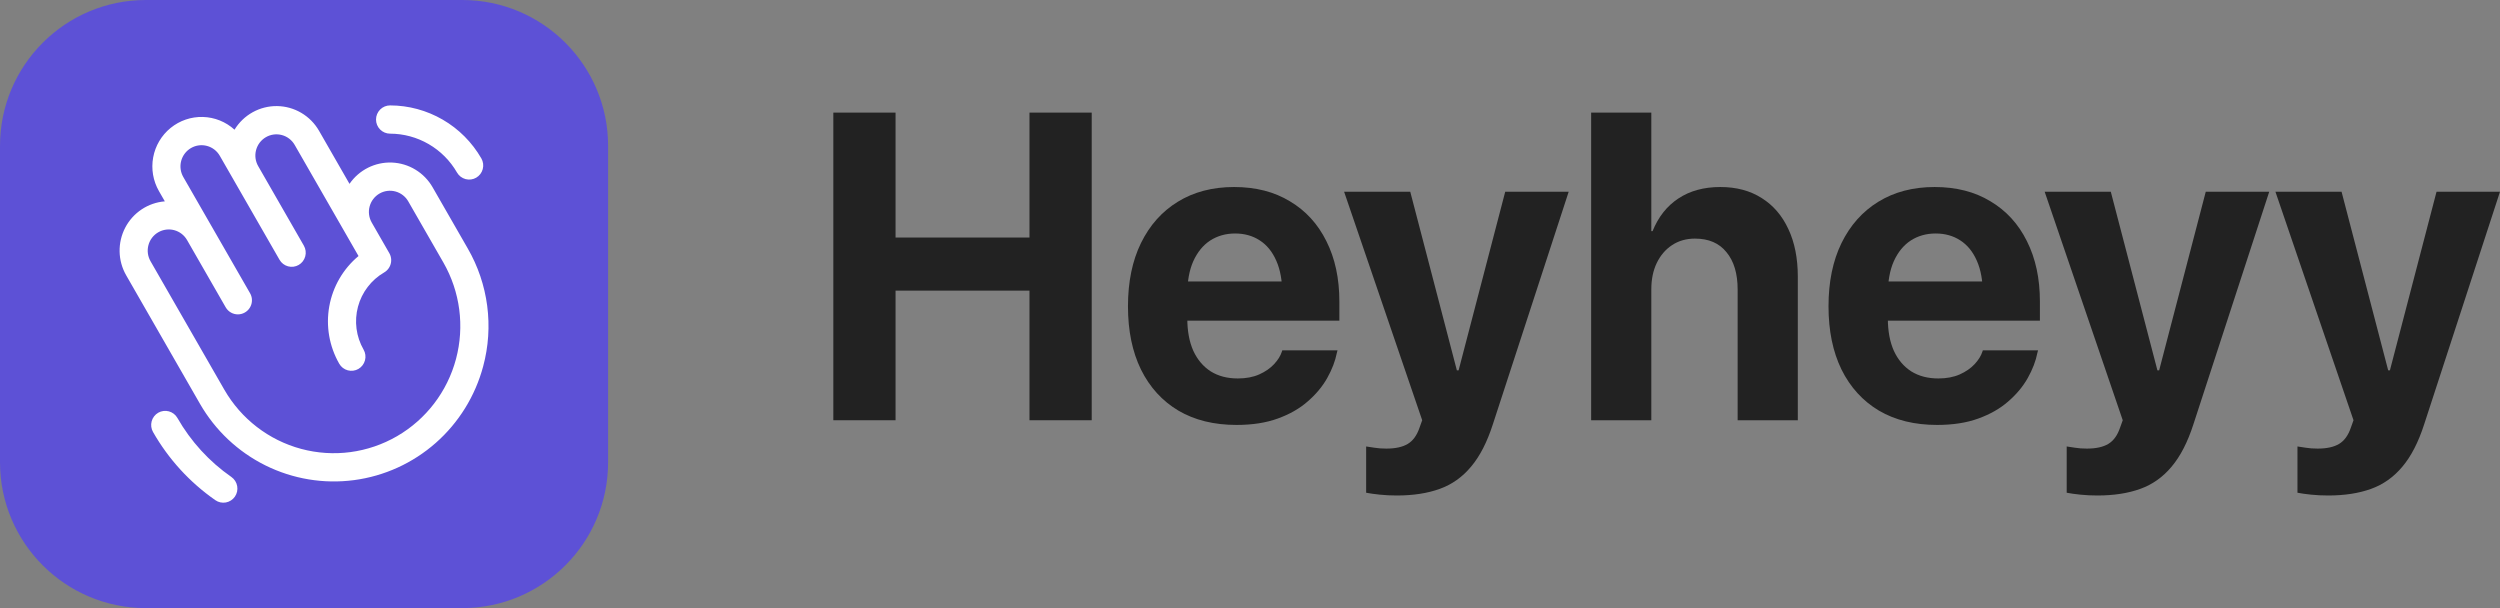
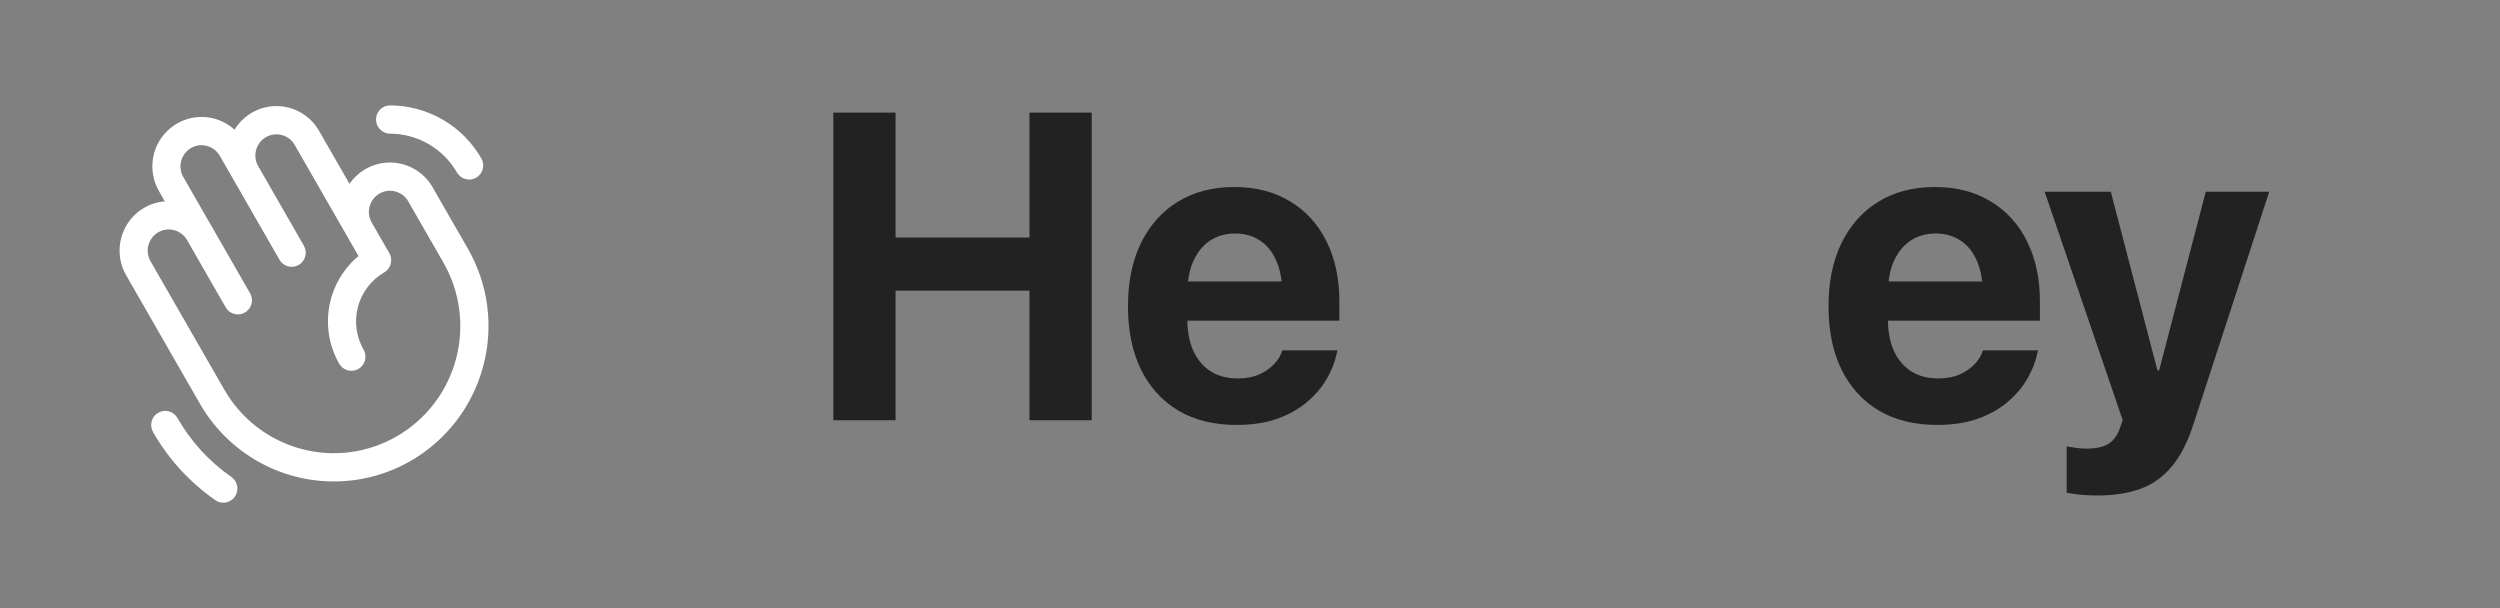
<svg xmlns="http://www.w3.org/2000/svg" width="222" height="54" viewBox="0 0 222 54" fill="none">
  <rect x="0" y="0" width="222" height="54" fill="#808080" stroke="none" />
-   <path d="M41.04 0H12.96C5.802 0 0 5.802 0 12.96V41.04C0 48.198 5.802 54 12.96 54H41.04C48.198 54 54 48.198 54 41.04V12.96C54 5.802 48.198 0 41.04 0Z" fill="#5D51D6" />
  <path d="M33.391 10.613C33.391 10.281 33.523 9.962 33.757 9.727C33.99 9.492 34.308 9.36 34.639 9.36H34.64C36.282 9.364 37.894 9.8 39.316 10.626C40.738 11.451 41.919 12.637 42.743 14.065C42.825 14.207 42.878 14.365 42.9 14.528C42.921 14.691 42.91 14.857 42.868 15.017C42.826 15.176 42.752 15.325 42.653 15.456C42.553 15.586 42.428 15.696 42.286 15.779C42.145 15.861 41.988 15.915 41.825 15.936C41.663 15.957 41.498 15.947 41.339 15.904C41.181 15.861 41.032 15.787 40.902 15.687C40.772 15.587 40.663 15.462 40.581 15.319C39.977 14.272 39.11 13.402 38.067 12.797C37.024 12.191 35.842 11.871 34.637 11.869C34.306 11.868 33.989 11.736 33.755 11.5C33.521 11.265 33.39 10.946 33.391 10.613ZM42.906 32.529C42.202 35.164 40.737 37.531 38.696 39.33C36.655 41.129 34.129 42.279 31.437 42.635C28.746 42.991 26.01 42.537 23.575 41.331C21.14 40.124 19.115 38.219 17.757 35.857L11.206 24.45C10.837 23.809 10.636 23.084 10.621 22.344C10.606 21.603 10.778 20.871 11.12 20.215C11.463 19.559 11.965 19.001 12.579 18.593C13.194 18.184 13.902 17.939 14.637 17.88L14.114 16.969C13.594 16.063 13.412 15 13.603 13.972C13.793 12.944 14.342 12.018 15.151 11.36C15.961 10.703 16.977 10.357 18.017 10.386C19.057 10.414 20.053 10.815 20.825 11.516C21.221 10.867 21.777 10.333 22.44 9.965C23.103 9.598 23.849 9.41 24.606 9.42C25.363 9.43 26.104 9.638 26.757 10.023C27.41 10.408 27.952 10.956 28.331 11.615L31.036 16.326C31.455 15.716 32.021 15.224 32.68 14.893C33.34 14.563 34.071 14.405 34.808 14.435C35.544 14.465 36.261 14.682 36.891 15.065C37.522 15.448 38.046 15.986 38.414 16.627L41.534 22.059C42.44 23.626 43.028 25.358 43.263 27.156C43.499 28.953 43.377 30.779 42.906 32.529ZM39.373 23.313L36.253 17.881C36.13 17.667 35.966 17.479 35.771 17.328C35.576 17.178 35.354 17.067 35.116 17.003C34.878 16.939 34.63 16.922 34.387 16.954C34.143 16.986 33.907 17.067 33.694 17.19C33.481 17.314 33.294 17.479 33.145 17.675C32.995 17.871 32.885 18.095 32.822 18.334C32.758 18.573 32.742 18.822 32.775 19.067C32.807 19.312 32.887 19.549 33.01 19.763L34.57 22.479C34.591 22.515 34.61 22.552 34.627 22.59C34.64 22.618 34.65 22.646 34.66 22.675C34.664 22.685 34.669 22.695 34.672 22.705C34.684 22.739 34.693 22.774 34.702 22.81C34.703 22.814 34.704 22.818 34.705 22.823C34.714 22.859 34.72 22.895 34.725 22.931C34.725 22.935 34.726 22.939 34.727 22.943C34.731 22.978 34.734 23.013 34.736 23.047C34.736 23.053 34.737 23.059 34.737 23.066C34.738 23.098 34.737 23.129 34.735 23.161C34.735 23.17 34.735 23.18 34.735 23.189C34.733 23.219 34.729 23.248 34.725 23.278C34.723 23.289 34.722 23.3 34.721 23.311C34.715 23.346 34.707 23.382 34.698 23.417C34.697 23.421 34.696 23.426 34.695 23.431C34.694 23.435 34.692 23.44 34.691 23.445C34.681 23.479 34.67 23.514 34.658 23.547C34.654 23.557 34.65 23.566 34.646 23.575C34.634 23.604 34.623 23.632 34.609 23.66C34.606 23.667 34.602 23.673 34.598 23.68C34.583 23.71 34.567 23.739 34.549 23.768C34.547 23.771 34.545 23.774 34.543 23.778C34.523 23.809 34.502 23.84 34.48 23.869L34.477 23.873C34.453 23.904 34.428 23.934 34.401 23.963L34.398 23.965C34.372 23.994 34.343 24.021 34.314 24.048C34.309 24.052 34.303 24.056 34.298 24.06C34.273 24.082 34.246 24.104 34.218 24.124C34.184 24.149 34.15 24.171 34.114 24.192C32.967 24.858 32.13 25.953 31.788 27.239C31.445 28.524 31.624 29.894 32.286 31.046C32.452 31.334 32.497 31.677 32.411 31.998C32.325 32.319 32.116 32.593 31.83 32.76C31.543 32.926 31.202 32.971 30.883 32.885C30.563 32.799 30.29 32.589 30.125 32.301C29.24 30.76 28.927 28.954 29.24 27.204C29.553 25.453 30.473 23.871 31.836 22.736L30.849 21.017L30.849 21.017L26.169 12.87C25.921 12.438 25.512 12.122 25.032 11.993C24.553 11.864 24.042 11.932 23.612 12.181C23.182 12.431 22.868 12.842 22.74 13.324C22.611 13.806 22.678 14.319 22.927 14.751L26.982 21.813C27.148 22.101 27.193 22.443 27.107 22.764C27.021 23.086 26.812 23.36 26.526 23.526C26.239 23.692 25.898 23.738 25.579 23.651C25.259 23.565 24.986 23.355 24.821 23.067L20.765 16.006L20.763 16.001L19.517 13.833C19.269 13.401 18.86 13.086 18.381 12.958C17.901 12.829 17.391 12.896 16.961 13.146C16.531 13.395 16.218 13.806 16.089 14.287C15.96 14.769 16.027 15.283 16.275 15.715L18.77 20.059L18.771 20.06L22.203 26.035C22.292 26.188 22.348 26.359 22.366 26.536C22.384 26.713 22.364 26.892 22.308 27.061C22.252 27.229 22.16 27.384 22.04 27.514C21.92 27.644 21.773 27.747 21.61 27.816C21.596 27.822 21.583 27.826 21.569 27.832C21.535 27.845 21.5 27.857 21.465 27.867C21.451 27.871 21.437 27.875 21.423 27.879C21.38 27.89 21.336 27.898 21.292 27.904C21.288 27.905 21.284 27.906 21.28 27.907C21.232 27.913 21.184 27.916 21.135 27.916C21.131 27.916 21.127 27.917 21.123 27.917C21.115 27.917 21.107 27.915 21.099 27.915C21.061 27.914 21.023 27.912 20.986 27.908C20.972 27.906 20.959 27.905 20.946 27.903C20.901 27.897 20.856 27.888 20.812 27.877C20.809 27.876 20.806 27.875 20.803 27.875C20.756 27.862 20.71 27.846 20.665 27.828C20.653 27.824 20.642 27.818 20.63 27.814C20.596 27.799 20.562 27.782 20.529 27.764C20.517 27.758 20.505 27.752 20.494 27.745C20.452 27.721 20.412 27.695 20.374 27.666L20.371 27.664C20.331 27.634 20.294 27.601 20.258 27.567C20.249 27.557 20.24 27.548 20.231 27.538C20.204 27.511 20.178 27.481 20.153 27.451C20.145 27.44 20.136 27.43 20.128 27.419C20.096 27.377 20.067 27.334 20.041 27.289L16.609 21.314C16.361 20.883 15.952 20.568 15.473 20.439C14.993 20.31 14.483 20.378 14.053 20.627C13.623 20.876 13.309 21.287 13.181 21.769C13.052 22.251 13.119 22.764 13.367 23.196L19.919 34.602C21.409 37.194 23.862 39.086 26.739 39.86C29.616 40.635 32.681 40.229 35.26 38.732C37.84 37.235 39.722 34.77 40.493 31.878C41.264 28.987 40.861 25.906 39.373 23.313ZM20.545 42.354C18.579 40.987 16.942 39.196 15.752 37.111C15.67 36.969 15.561 36.844 15.431 36.743C15.301 36.643 15.152 36.57 14.994 36.527C14.836 36.484 14.671 36.474 14.508 36.495C14.346 36.517 14.189 36.57 14.047 36.652C13.905 36.735 13.781 36.844 13.681 36.975C13.581 37.106 13.508 37.255 13.466 37.414C13.423 37.573 13.413 37.739 13.434 37.902C13.455 38.066 13.509 38.223 13.591 38.366C14.964 40.771 16.854 42.838 19.123 44.416C19.257 44.51 19.409 44.576 19.569 44.611C19.729 44.646 19.895 44.649 20.056 44.62C20.218 44.59 20.371 44.529 20.509 44.44C20.647 44.351 20.766 44.236 20.86 44.1C20.953 43.965 21.019 43.812 21.054 43.651C21.088 43.49 21.091 43.324 21.062 43.162C21.033 43 20.972 42.845 20.883 42.706C20.795 42.568 20.68 42.448 20.545 42.354Z" fill="white" />
-   <path d="M206.741 44C206.217 44 205.71 43.975 205.222 43.925C204.735 43.874 204.332 43.817 204.015 43.754V39.646C204.21 39.684 204.46 39.722 204.765 39.76C205.07 39.81 205.418 39.835 205.808 39.835C206.613 39.835 207.247 39.697 207.711 39.419C208.174 39.141 208.522 38.662 208.754 37.98L208.991 37.318L202.057 17.024H207.93L212.358 33.986L211.644 32.888H212.651L211.937 33.986L216.365 17.024H222L215.267 37.677C214.755 39.267 214.108 40.523 213.328 41.444C212.559 42.366 211.632 43.022 210.547 43.413C209.461 43.805 208.193 44 206.741 44Z" fill="#222222" />
  <path d="M186.249 44C185.724 44 185.218 43.975 184.73 43.925C184.242 43.874 183.84 43.817 183.522 43.754V39.646C183.718 39.684 183.968 39.722 184.273 39.76C184.578 39.81 184.925 39.835 185.315 39.835C186.121 39.835 186.755 39.697 187.218 39.419C187.682 39.141 188.029 38.662 188.261 37.98L188.499 37.318L181.565 17.024H187.438L191.866 33.986L191.152 32.888H192.158L191.445 33.986L195.872 17.024H201.508L194.775 37.677C194.262 39.267 193.616 40.523 192.835 41.444C192.067 42.366 191.14 43.022 190.054 43.413C188.969 43.805 187.7 44 186.249 44Z" fill="#222222" />
  <path d="M172.014 37.734C170.013 37.734 168.294 37.312 166.854 36.466C165.415 35.608 164.305 34.39 163.524 32.812C162.756 31.235 162.372 29.367 162.372 27.209V27.19C162.372 25.032 162.756 23.164 163.524 21.586C164.305 19.996 165.397 18.772 166.799 17.914C168.214 17.043 169.879 16.607 171.794 16.607C173.709 16.607 175.362 17.03 176.753 17.876C178.155 18.709 179.235 19.889 179.991 21.416C180.759 22.943 181.144 24.729 181.144 26.773V28.477H164.988V24.994H178.619L176.076 28.25V26.13C176.076 24.943 175.899 23.953 175.545 23.157C175.191 22.35 174.697 21.744 174.063 21.34C173.441 20.936 172.715 20.734 171.886 20.734C171.056 20.734 170.318 20.943 169.672 21.359C169.038 21.776 168.537 22.388 168.172 23.195C167.818 23.991 167.641 24.969 167.641 26.13V28.269C167.641 29.392 167.818 30.351 168.172 31.146C168.537 31.941 169.056 32.553 169.727 32.983C170.398 33.399 171.197 33.607 172.124 33.607C172.855 33.607 173.49 33.487 174.026 33.248C174.563 33.008 175.002 32.705 175.344 32.339C175.685 31.973 175.917 31.601 176.039 31.222L176.076 31.108H180.979L180.924 31.317C180.778 32.061 180.491 32.812 180.064 33.569C179.637 34.327 179.058 35.021 178.326 35.652C177.606 36.283 176.722 36.788 175.673 37.166C174.636 37.545 173.417 37.734 172.014 37.734Z" fill="#222222" />
-   <path d="M141.294 37.317V10H146.637V20.526H146.747C147.259 19.264 148.021 18.298 149.034 17.629C150.058 16.948 151.303 16.607 152.766 16.607C154.193 16.607 155.419 16.935 156.444 17.591C157.468 18.235 158.255 19.15 158.804 20.336C159.365 21.523 159.646 22.936 159.646 24.577V37.317H154.303V25.713C154.303 24.299 153.974 23.195 153.315 22.4C152.669 21.592 151.736 21.188 150.516 21.188C149.735 21.188 149.052 21.384 148.467 21.775C147.893 22.154 147.442 22.684 147.113 23.365C146.796 24.034 146.637 24.81 146.637 25.694V37.317H141.294Z" fill="#222222" />
-   <path d="M124.04 44C123.516 44 123.01 43.975 122.522 43.925C122.034 43.874 121.631 43.817 121.314 43.754V39.646C121.509 39.684 121.759 39.722 122.064 39.76C122.369 39.81 122.717 39.835 123.107 39.835C123.912 39.835 124.547 39.697 125.01 39.419C125.474 39.141 125.821 38.662 126.053 37.98L126.291 37.318L119.356 17.024H125.23L129.657 33.986L128.944 32.888H129.95L129.237 33.986L133.664 17.024H139.3L132.566 37.677C132.054 39.267 131.408 40.523 130.627 41.444C129.859 42.366 128.932 43.022 127.846 43.413C126.76 43.805 125.492 44 124.04 44Z" fill="#222222" />
  <path d="M109.806 37.734C107.806 37.734 106.086 37.312 104.647 36.466C103.207 35.608 102.097 34.39 101.317 32.812C100.548 31.235 100.164 29.367 100.164 27.209V27.19C100.164 25.032 100.548 23.164 101.317 21.586C102.097 19.996 103.189 18.772 104.592 17.914C106.007 17.043 107.672 16.607 109.587 16.607C111.502 16.607 113.155 17.03 114.545 17.876C115.948 18.709 117.027 19.889 117.784 21.416C118.552 22.943 118.936 24.729 118.936 26.773V28.477H102.78V24.994H116.411L113.868 28.25V26.13C113.868 24.943 113.691 23.953 113.337 23.157C112.984 22.35 112.49 21.744 111.855 21.34C111.233 20.936 110.508 20.734 109.678 20.734C108.849 20.734 108.111 20.943 107.464 21.359C106.83 21.776 106.33 22.388 105.964 23.195C105.61 23.991 105.433 24.969 105.433 26.13V28.269C105.433 29.392 105.61 30.351 105.964 31.146C106.33 31.941 106.848 32.553 107.519 32.983C108.19 33.399 108.989 33.607 109.916 33.607C110.648 33.607 111.282 33.487 111.819 33.248C112.356 33.008 112.795 32.705 113.136 32.339C113.478 31.973 113.71 31.601 113.831 31.222L113.868 31.108H118.772L118.717 31.317C118.57 32.061 118.284 32.812 117.857 33.569C117.43 34.327 116.85 35.021 116.119 35.652C115.399 36.283 114.515 36.788 113.466 37.166C112.429 37.545 111.209 37.734 109.806 37.734Z" fill="#222222" />
  <path d="M74 37.317V10H79.525V21.093H91.418V10H96.944V37.317H91.418V25.807H79.525V37.317H74Z" fill="#222222" />
</svg>